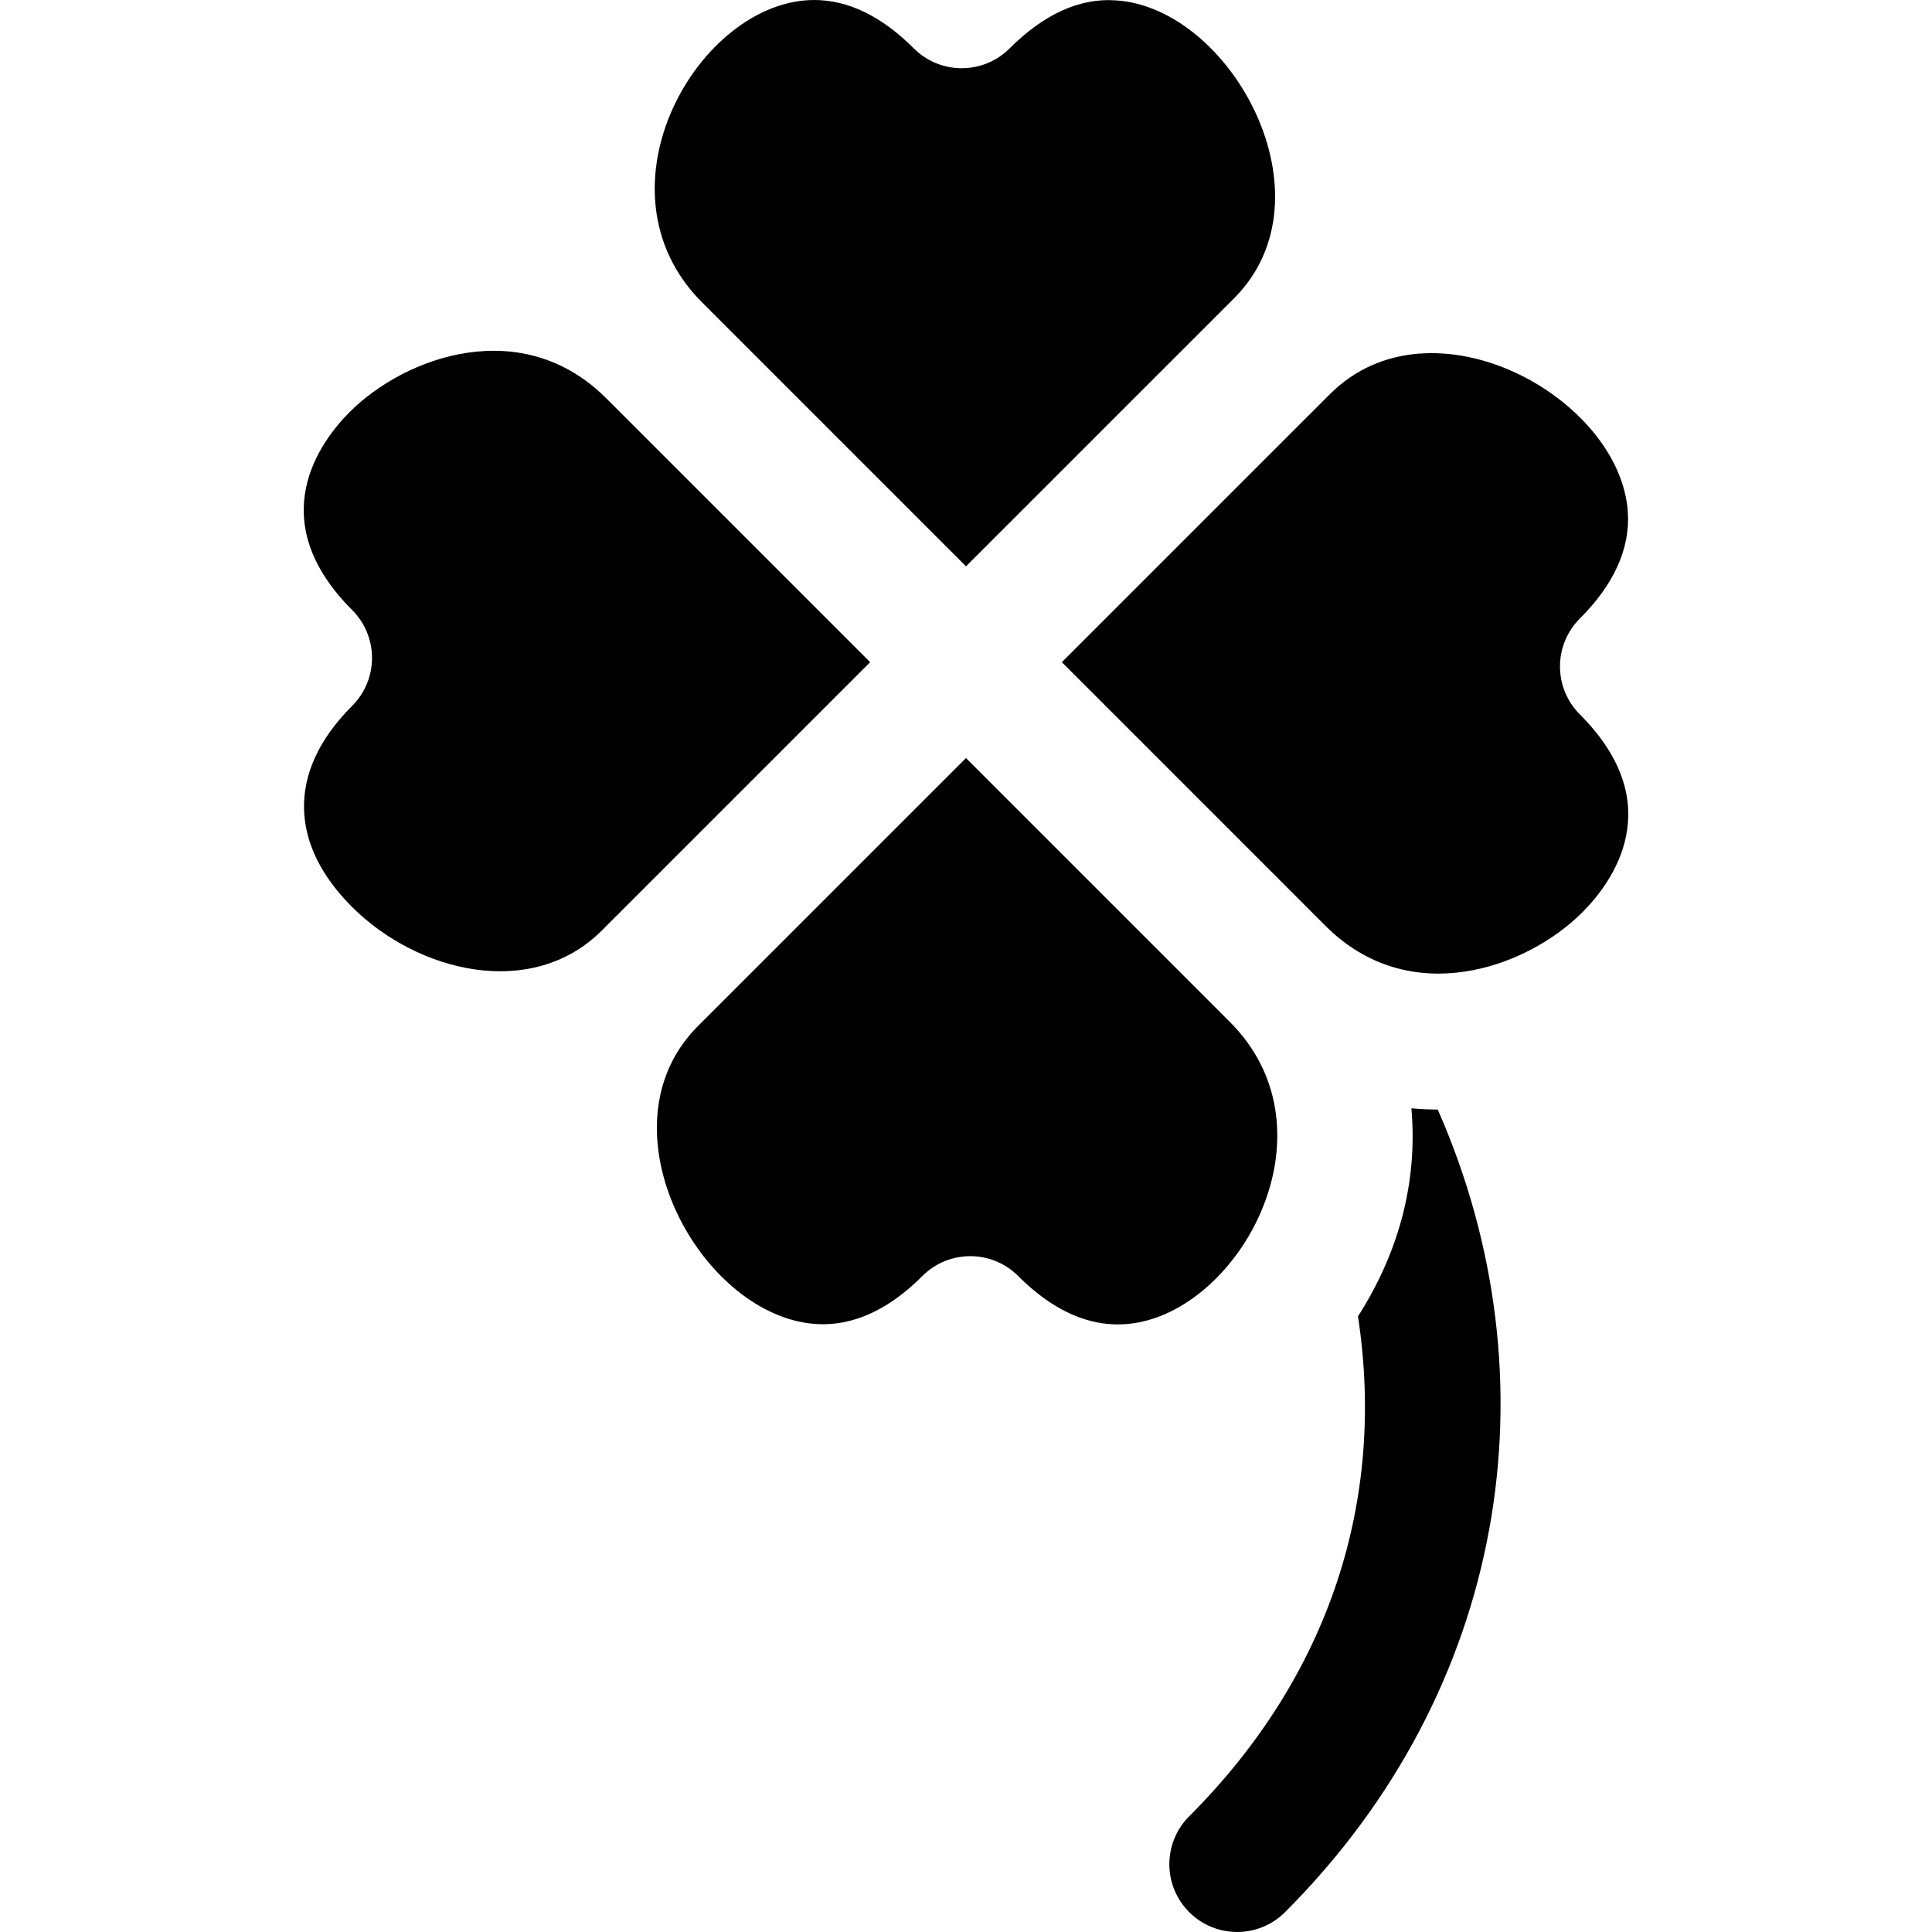
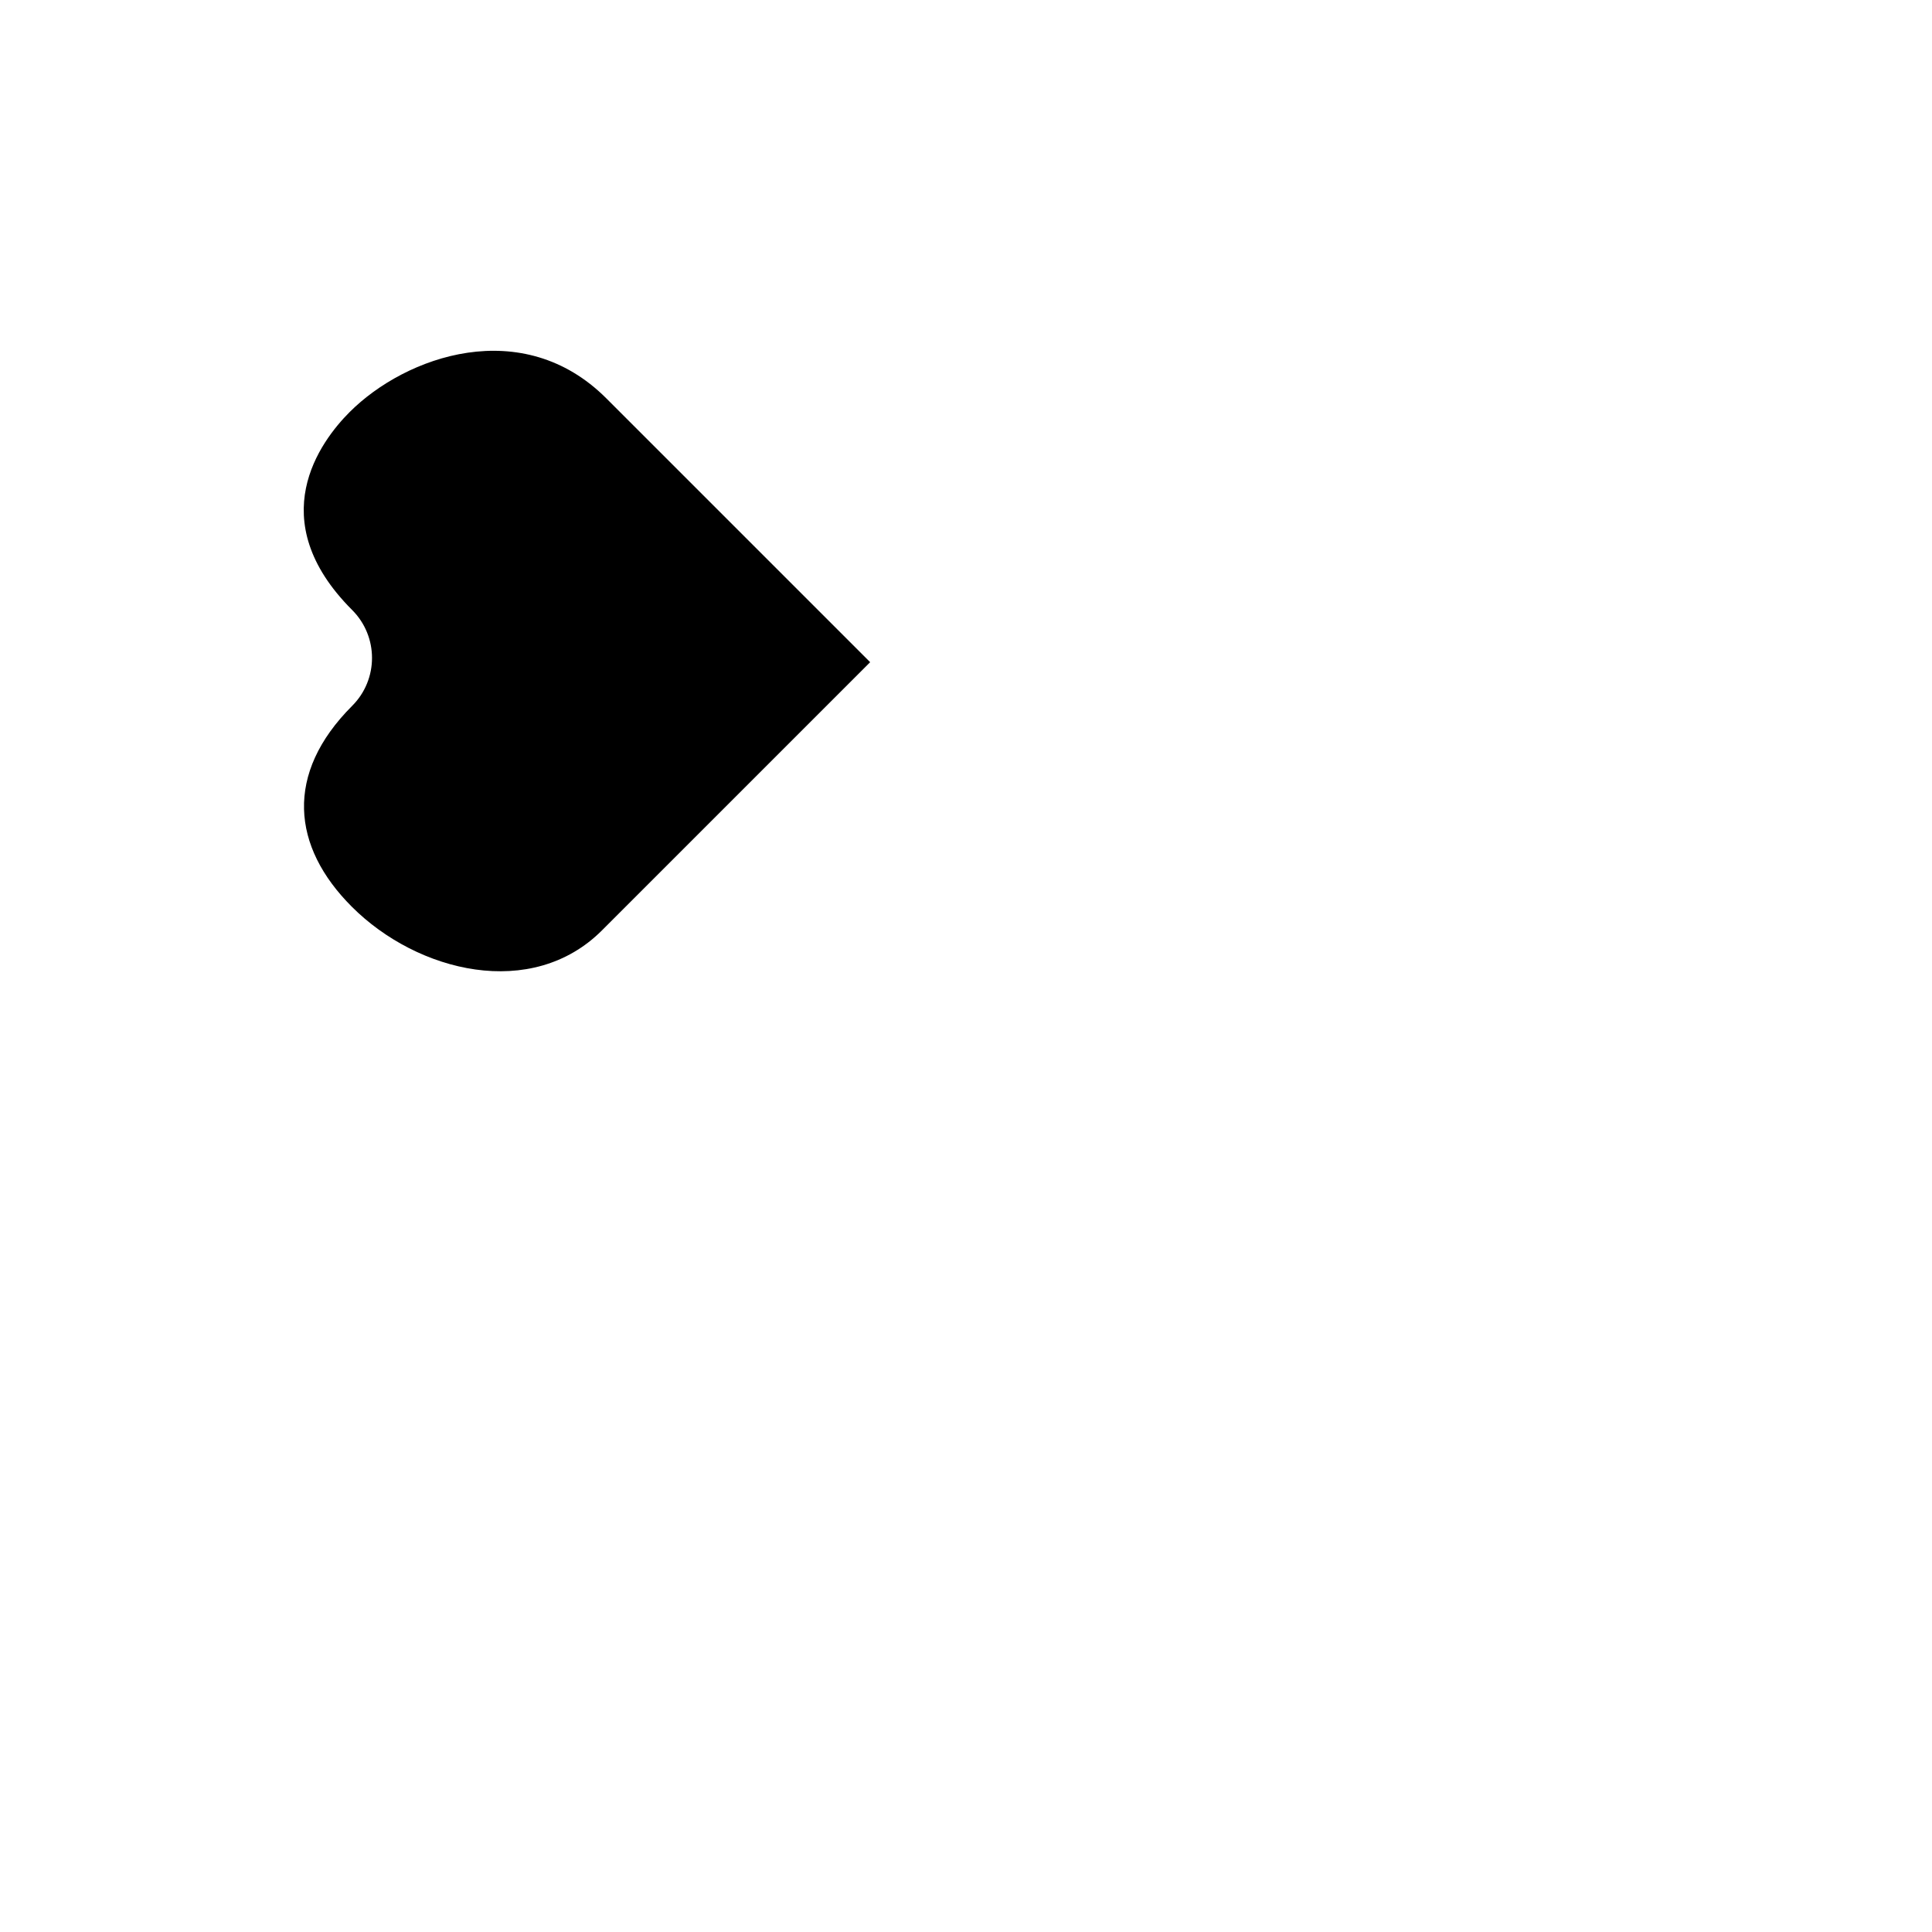
<svg xmlns="http://www.w3.org/2000/svg" fill="#000000" height="800px" width="800px" version="1.1" id="Layer_1" viewBox="0 0 512 512" xml:space="preserve">
  <g>
    <g>
-       <path d="M381.017,294.039c-2.326-0.007-4.657-0.107-6.985-0.319c1.612,18.178-2.588,37.025-14.15,55.129    c7.397,48.59-7.396,95.147-44.73,132.485c-7.016,7.01-7.016,18.39,0,25.401c7.018,7.018,18.385,7.018,25.401,0    C399.267,448.023,412.629,365.834,381.017,294.039z" />
-     </g>
+       </g>
  </g>
  <g>
    <g>
      <path d="M160.675,105.564c-22.197-22.197-53.13-11.251-68.018,3.637c-7.777,7.783-23.308,28.483,0.667,52.458    c7.016,7.016,7.016,18.39,0,25.401c-17.959,17.971-16.022,37.312-0.081,53.241c17.438,17.442,47.762,24.811,66.298,6.245    l71.058-71.058L160.675,105.564z" />
    </g>
  </g>
  <g>
    <g>
-       <path d="M295.716,0.099c-9.59-0.69-19.097,3.672-28.15,12.718c-7.013,7.013-18.388,7.013-25.401,0    C233.639,4.292,224.786,0,215.757,0c-30.45,0-59.659,50.175-29.681,80.162L256,150.086l71.058-71.052    C353.88,52.212,326.237,2.014,295.716,0.099z" />
-     </g>
+       </g>
  </g>
  <g>
    <g>
-       <path d="M325.923,270.819l-69.924-69.924l-71.058,71.052c-24.983,24.983-2.781,70.396,25.343,77.94    c11.765,3.14,23.227-0.807,34.149-11.73c7.013-7.013,18.388-7.013,25.401,0c10.959,10.958,22.466,14.923,34.149,11.777    C330.996,342.69,353.476,298.383,325.923,270.819z" />
-     </g>
+       </g>
  </g>
  <g>
    <g>
-       <path d="M418.676,189.323c-7.016-7.016-7.016-18.39,0-25.401c9.04-9.046,13.32-18.519,12.724-28.144    c-1.958-30.547-52.107-58.141-78.94-31.342l-71.058,71.053l69.924,69.929c22.221,22.203,53.141,11.233,68.018-3.643    C427.12,233.991,442.651,213.298,418.676,189.323z" />
-     </g>
+       </g>
  </g>
</svg>